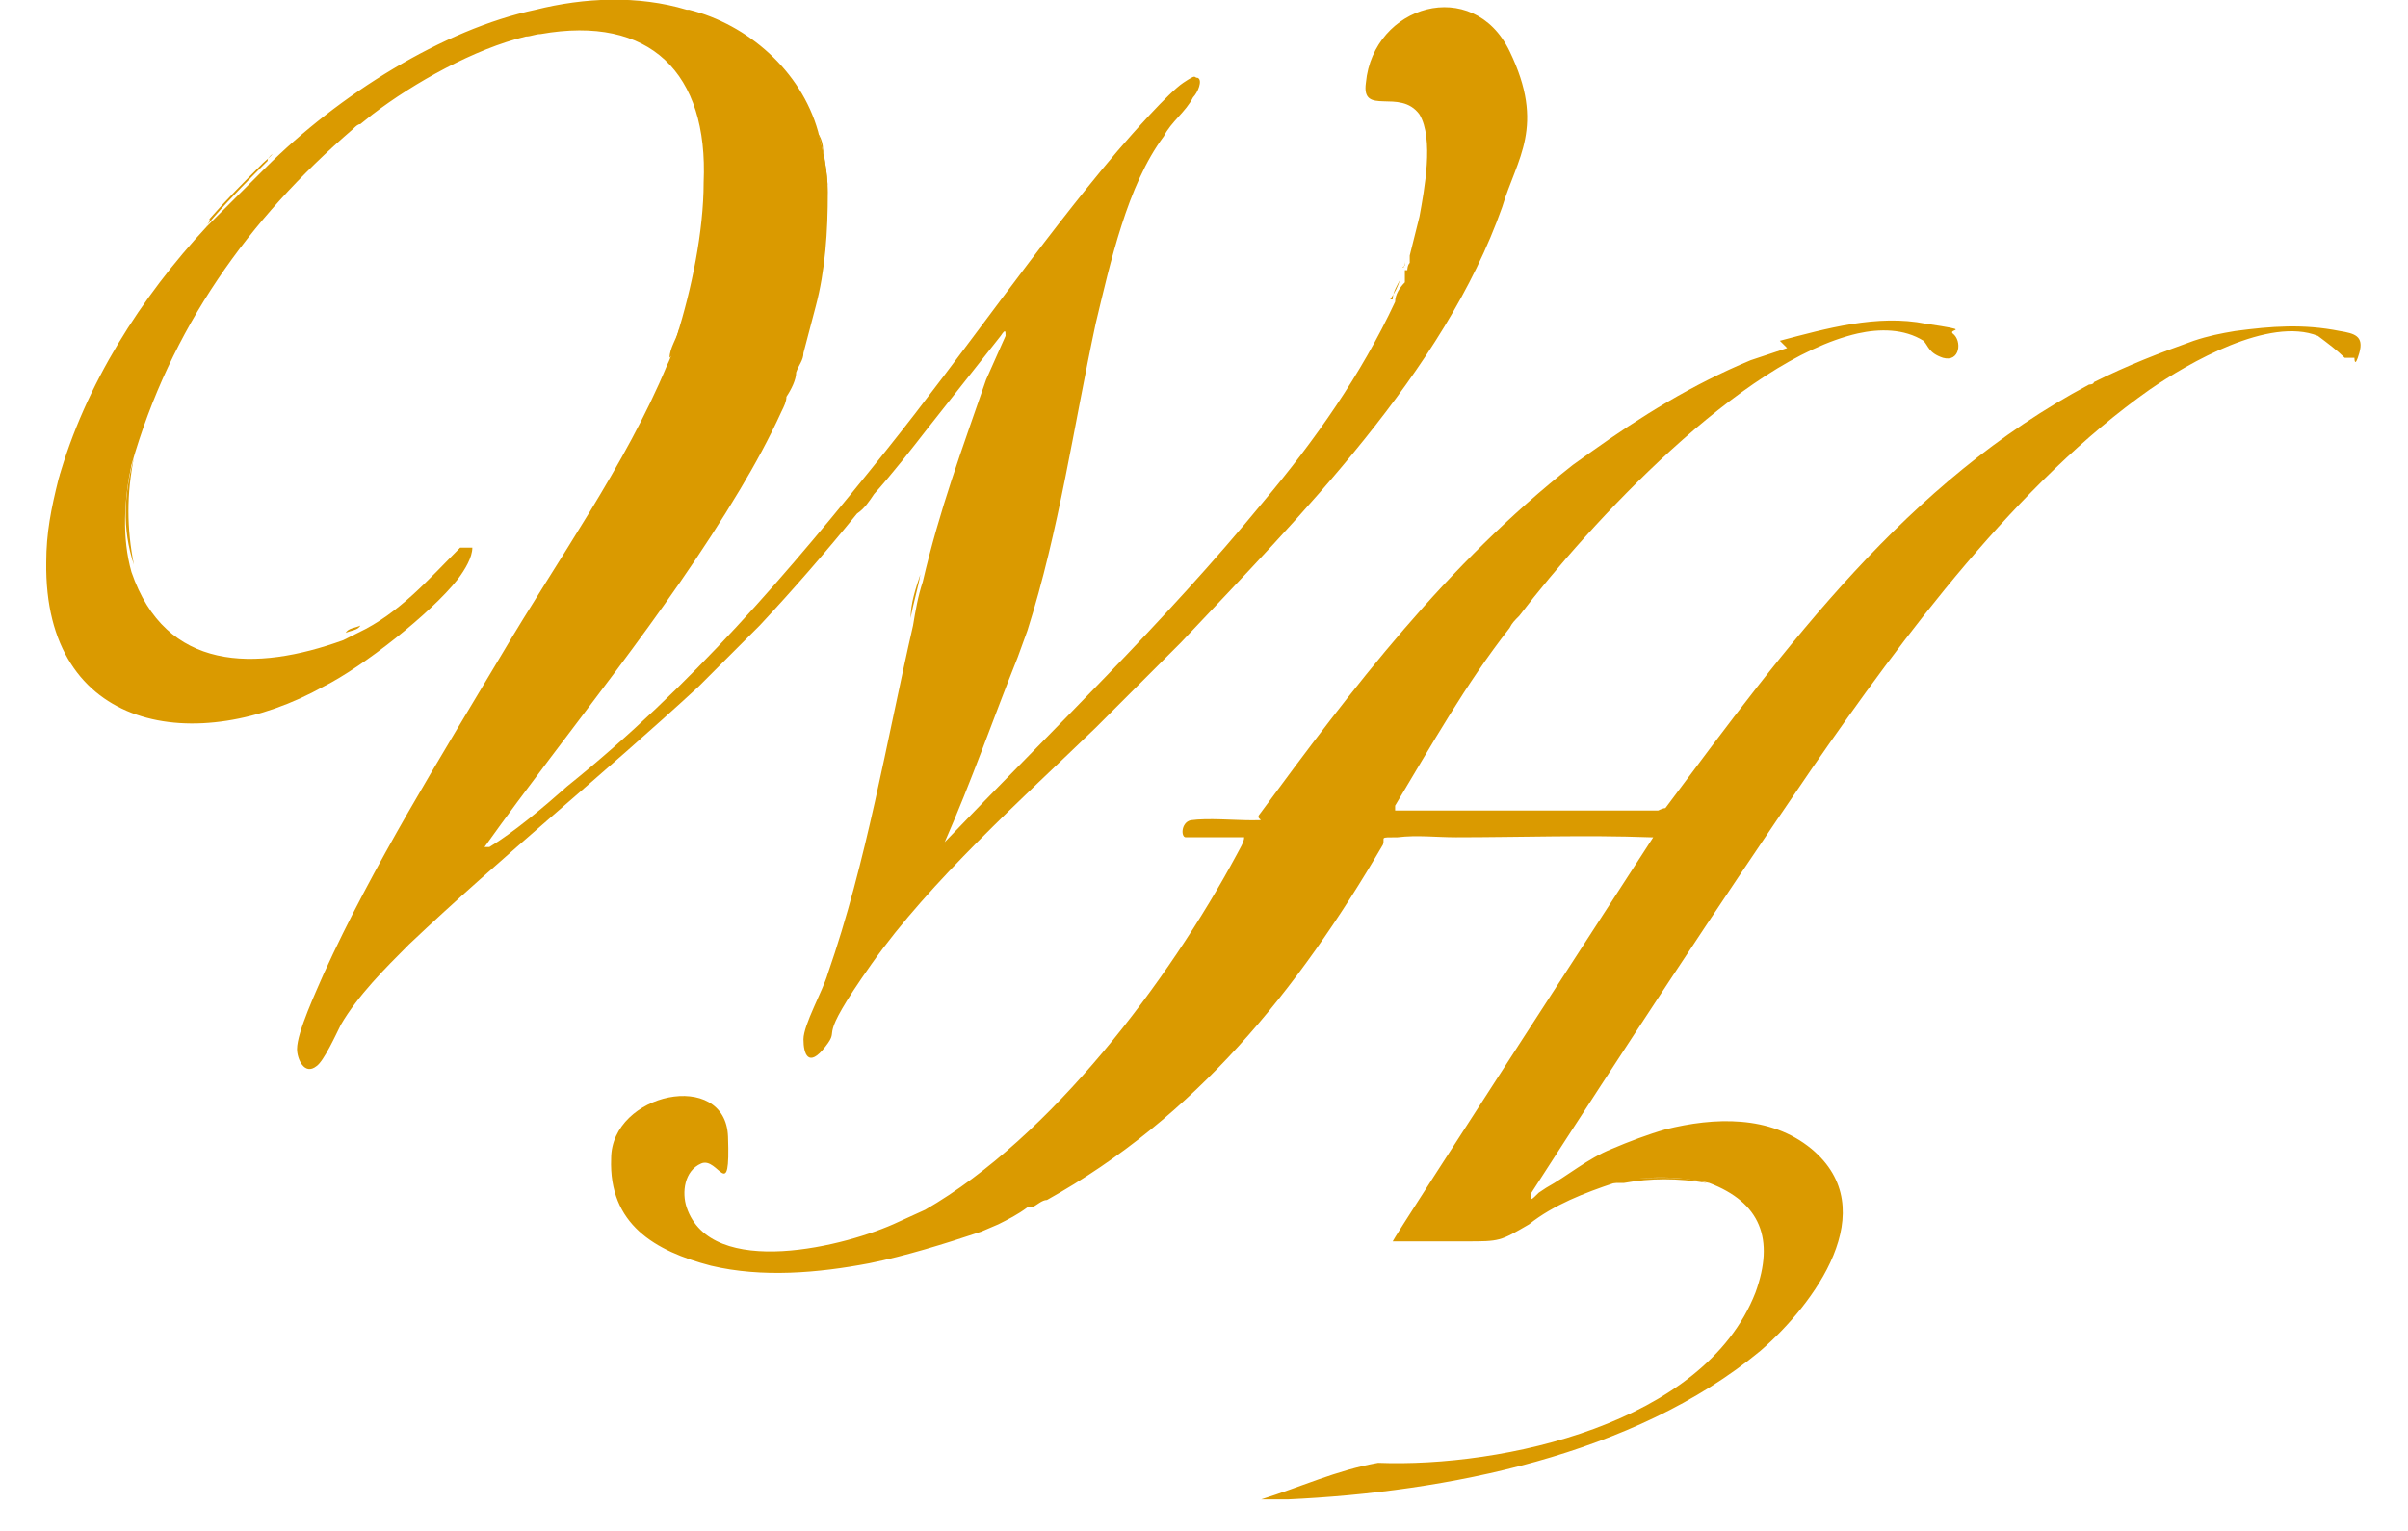
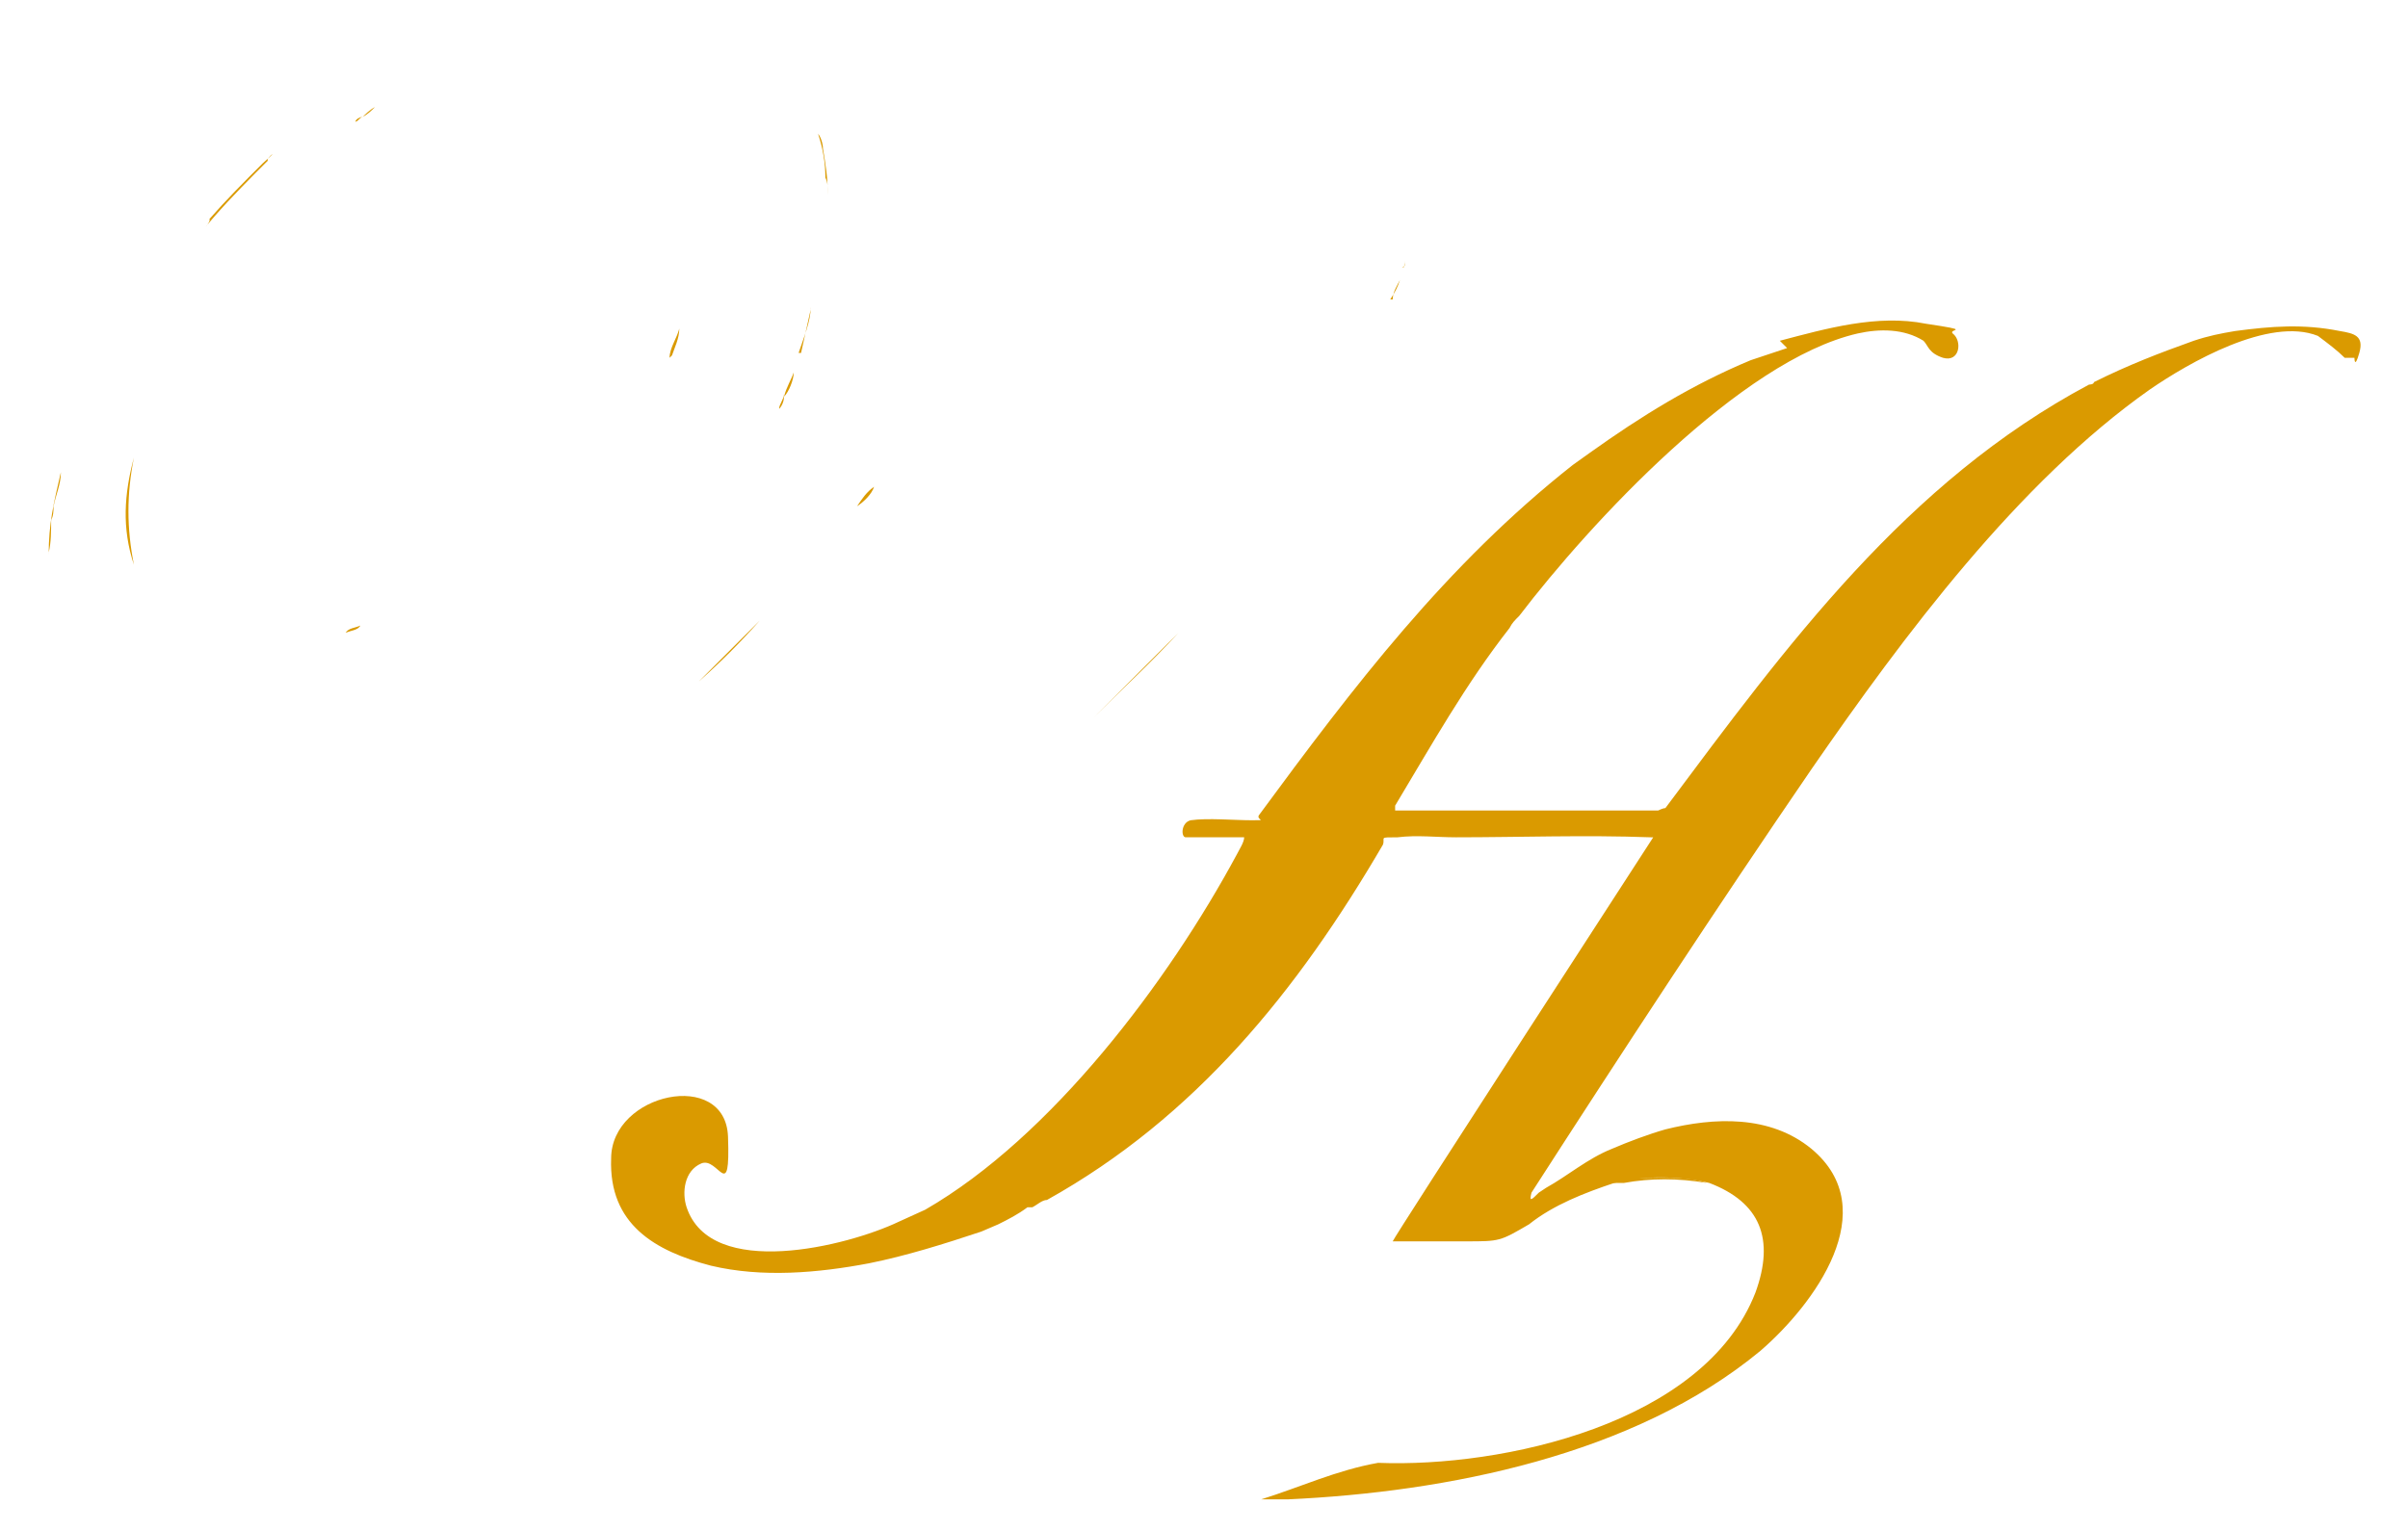
<svg xmlns="http://www.w3.org/2000/svg" id="Calque_1" version="1.1" viewBox="0 0 98.9 62.9">
  <defs>
    <style>
      .st0 {
        fill: #da9a00;
      }
    </style>
  </defs>
-   <path class="st0" d="M28.3.4c2.4.6,4.6,2.5,5.3,5,.2.8.4,1.6.4,2.5,0,1.6-.1,3.2-.5,4.7l-.5,1.9c0,.3-.2.5-.3.8,0,.3-.2.7-.4,1,0,.2-.1.4-.2.6-.5,1.1-1.1,2.2-1.7,3.2-3.1,5.2-7,9.8-10.5,14.7,0,0,.2,0,.2,0,1-.6,2.3-1.7,3.2-2.5,5.1-4.1,9.1-8.8,13.1-13.8,3.2-4,6.2-8.4,9.5-12.3.6-.7,2.1-2.4,2.7-2.8.6-.4.4-.2.6-.2.2.1,0,.6-.2.8-.3.6-.9,1-1.2,1.6-1.5,2-2.2,5.2-2.8,7.7-.9,4.2-1.5,8.5-2.8,12.6l-.4,1.1c-1,2.5-1.9,5.1-3,7.6h0c4.4-4.6,9-9,13.1-14,2.1-2.5,4-5.2,5.4-8.2,0-.3.2-.6.4-.8,0,0,0-.1,0-.1v-.4c0,0,0,0,.1,0,0,0,0-.2.1-.3,0-.1,0-.2,0-.3l.4-1.6c.2-1.1.6-3.2,0-4.2-.8-1.1-2.4.1-2.2-1.3.3-3.2,4.4-4.4,5.9-1.3,1.5,3.1.3,4.4-.3,6.4-2.4,6.8-8.3,12.7-13.2,17.9l-3.5,3.5c-3,2.9-6.8,6.3-9.2,9.7-2.4,3.4-1.2,2.5-1.9,3.4-.7.9-.9.3-.9-.3s.8-2,1-2.7c1.6-4.6,2.4-9.5,3.5-14.3.1-.6.2-1.2.4-1.8.7-3,1.6-5.4,2.6-8.3l.8-1.8c0-.2,0-.3-.2,0l-3,3.8c-.7.9-1.4,1.8-2.2,2.7-.2.3-.4.6-.7.8-1.3,1.6-2.6,3.1-4,4.6l-2.5,2.5c-3.9,3.6-8.1,7-11.9,10.6-1,1-2.1,2.1-2.8,3.3-.2.4-.7,1.5-1,1.7-.5.4-.8-.3-.8-.7,0-.7.8-2.4,1.1-3.1,2-4.4,4.8-8.9,7.3-13.1,2.3-3.9,5.1-7.8,6.8-11.9.2-.4.3-.8.4-1.2.6-1.9,1.1-4.3,1.1-6.3.2-4.5-2.2-6.9-6.7-6.1-.2,0-.4.1-.6.1-2.1.5-4.6,1.9-6.3,3.2l-.5.4s0,0,0,0c-.1,0-.2.1-.3.2-4.3,3.7-7.5,8.2-9.1,13.8-.3,1.4-.4,3,0,4.4,1.4,4.1,5.1,4.1,8.7,2.8l.6-.3c1.7-.8,2.9-2.2,4.2-3.5h.5c0,.4-.3.9-.6,1.3-1.1,1.4-3.9,3.6-5.5,4.4-5.2,2.9-11.5,1.9-11.4-5.1,0-1.2.2-2.2.5-3.4,1.1-3.9,3.4-7.5,6.1-10.4.8-.8,1.6-1.6,2.4-2.4C13.9,3.9,18.2,1.2,22,.4c2-.5,4.2-.6,6.2,0h0Z" />
  <path class="st0" d="M73.1,14c1.9-.5,4-1.1,6-.7,2,.3.9.2,1.1.4.4.3.3,1.2-.4,1-.6-.2-.6-.5-.8-.7-.8-.5-1.8-.5-2.7-.3-4.8,1.1-11,7.8-13.9,11.6-.2.2-.3.3-.4.5-1.8,2.3-3.2,4.8-4.7,7.3v.2h10.8s.2-.1.3-.1c5-6.7,9.9-13.4,17.4-17.4,0,0,.2,0,.2-.1,1.4-.7,2.7-1.2,4.1-1.7.6-.2,1.1-.3,1.7-.4,1.5-.2,2.8-.3,4.3,0,.6.1,1,.2.8.9s-.2.2-.2.2c-.1,0-.2,0-.4,0-.3-.3-.7-.6-1.1-.9-2-.8-5.3,1.1-6.9,2.2-5.4,3.8-10.1,10.1-13.9,15.6-3.9,5.7-7.7,11.5-11.5,17.4-.1.4,0,.3.3,0l.3-.2c.9-.5,1.7-1.2,2.7-1.6.7-.3,1.5-.6,2.2-.8,2-.5,4.3-.6,6,.8,3,2.5.1,6.4-2.1,8.3-5.2,4.3-12.9,5.8-19.4,6.1-.3,0-.8,0-1.1,0,1.6-.5,3.1-1.2,4.8-1.5,5.1.2,13.4-1.6,15.5-7,.8-2.2.2-3.7-1.9-4.5-1.3-.3-2.7-.3-3.9,0-1.2.4-2.5.9-3.5,1.7-1.2.7-1.2.7-2.6.7h-3c0-.1,10.7-16.6,10.7-16.6h-.1c-2.7-.1-5.4,0-8,0-.8,0-1.6-.1-2.4,0-.8,0-.5,0-.6.3-3.5,6-7.7,11.2-13.8,14.6-.2,0-.4.2-.6.3h-.2c-.4.3-.8.5-1.2.7l-.7.3c-1.5.5-3.1,1-4.6,1.3-2.1.4-4.4.6-6.5.1-2.3-.6-4.2-1.7-4.1-4.4,0-2.7,4.7-3.7,4.8-.9.1,2.8-.4.8-1.1,1.1-.7.3-.8,1.2-.6,1.8,1,3,6.6,1.6,8.7.6l1.1-.5c5.2-3,10-9.4,12.8-14.6.1-.2.3-.5.3-.7h-2.4c-.2,0-.2-.6.2-.7.7-.1,1.8,0,2.5,0,.7,0,.2,0,.3-.2,3.9-5.3,7.7-10.3,12.9-14.4l.7-.5c2.1-1.5,4.2-2.8,6.6-3.8l1.5-.5h0Z" />
  <path class="st0" d="M44.9,29.5l3.5-3.5c-1.1,1.2-2.3,2.3-3.5,3.5Z" />
  <path class="st0" d="M5.5,23.2c-.5-1.5-.4-2.9,0-4.4-.3,1.5-.3,2.9,0,4.4Z" />
  <path class="st0" d="M70.1,48.6c-1.2-.2-2.3-.2-3.4,0-.2,0-.3,0-.5,0l.8-.2c1.1,0,2.2-.1,3.1.2Z" />
  <path class="st0" d="M28.7,28l2.5-2.5c-.8.9-1.6,1.7-2.5,2.5Z" />
  <path class="st0" d="M11,6.6c-.7.7-1.5,1.5-2.2,2.3-.7.8-.1.2-.2.1.7-.8,1.4-1.5,2.2-2.3.8-.7.1-.2.2-.1Z" />
  <path class="st0" d="M2,22.8c0-1.3.2-2.1.5-3.4,0,.5-.2.9-.3,1.4,0,.5-.1.5-.1.6,0,.4,0,.9-.1,1.3Z" />
  <path class="st0" d="M68.5,46.6l-2.2.8c.6-.4,1.5-.6,2.2-.8Z" />
  <path class="st0" d="M32.9,14.5l.4-1.8c0,0,0-.1,0-.1,0,.6-.3,1.3-.5,1.9Z" />
-   <path class="st0" d="M37.4,25.4c0-.6.2-1.2.4-1.8-.1.6-.3,1.2-.4,1.8Z" />
  <path class="st0" d="M27.5,14.7c0-.4.3-.8.4-1.2,0,.4-.2.8-.3,1.1-.2.4,0,0,0,0Z" />
  <path class="st0" d="M34,7.9c0-.2,0-.4-.1-.6,0-.6-.1-1.2-.3-1.8.1.1.2.4.2.6.1.6.2,1.2.2,1.9Z" />
  <path class="st0" d="M32.2,16.3h0c.1-.4.3-.7.4-1,0,.3-.2.8-.4,1Z" />
  <path class="st0" d="M35.2,20.8c.2-.3.4-.6.7-.8-.1.3-.4.6-.7.8Z" />
  <path class="st0" d="M42.7,49.1c-.2,0-.3.2-.5.3h0c.1-.1.4-.3.6-.3Z" />
  <path class="st0" d="M15.4,4.4c-.1.1-.3.3-.5.4.1-.1.3-.3.5-.4Z" />
  <path class="st0" d="M32.2,16.3c0,.2-.1.4-.2.5,0-.2.2-.4.2-.6h0Z" />
  <path class="st0" d="M57.2,12.3c0-.3.2-.6.3-.8,0,0,0,0,0,0-.1.3-.2.5-.4.8Z" />
  <path class="st0" d="M40.6,50.1c-.2.2-.5.2-.7.3.1-.2.5-.2.7-.3Z" />
  <path class="st0" d="M14.8,25.7c-.1.2-.4.2-.6.3.1-.2.4-.2.6-.3Z" />
  <path class="st0" d="M14.9,4.8c-.1,0-.2.2-.3.2,0-.1.2-.2.3-.2Z" />
  <path class="st0" d="M57.7,10.9c0,0,0-.2,0-.2s0,0,0,0h0c0,.1,0,.3-.1.3Z" />
  <path class="st0" d="M42.1,49.4h0c0,0-.2.1-.3.1,0,0,0-.2.2-.1Z" />
  <path class="st0" d="M86,15.8c0,.1-.1.1-.2.1,0,0,.2,0,.2-.1Z" />
  <path class="st0" d="M57.6,11.3v-.4c0,.2,0,.2,0,.4Z" />
</svg>